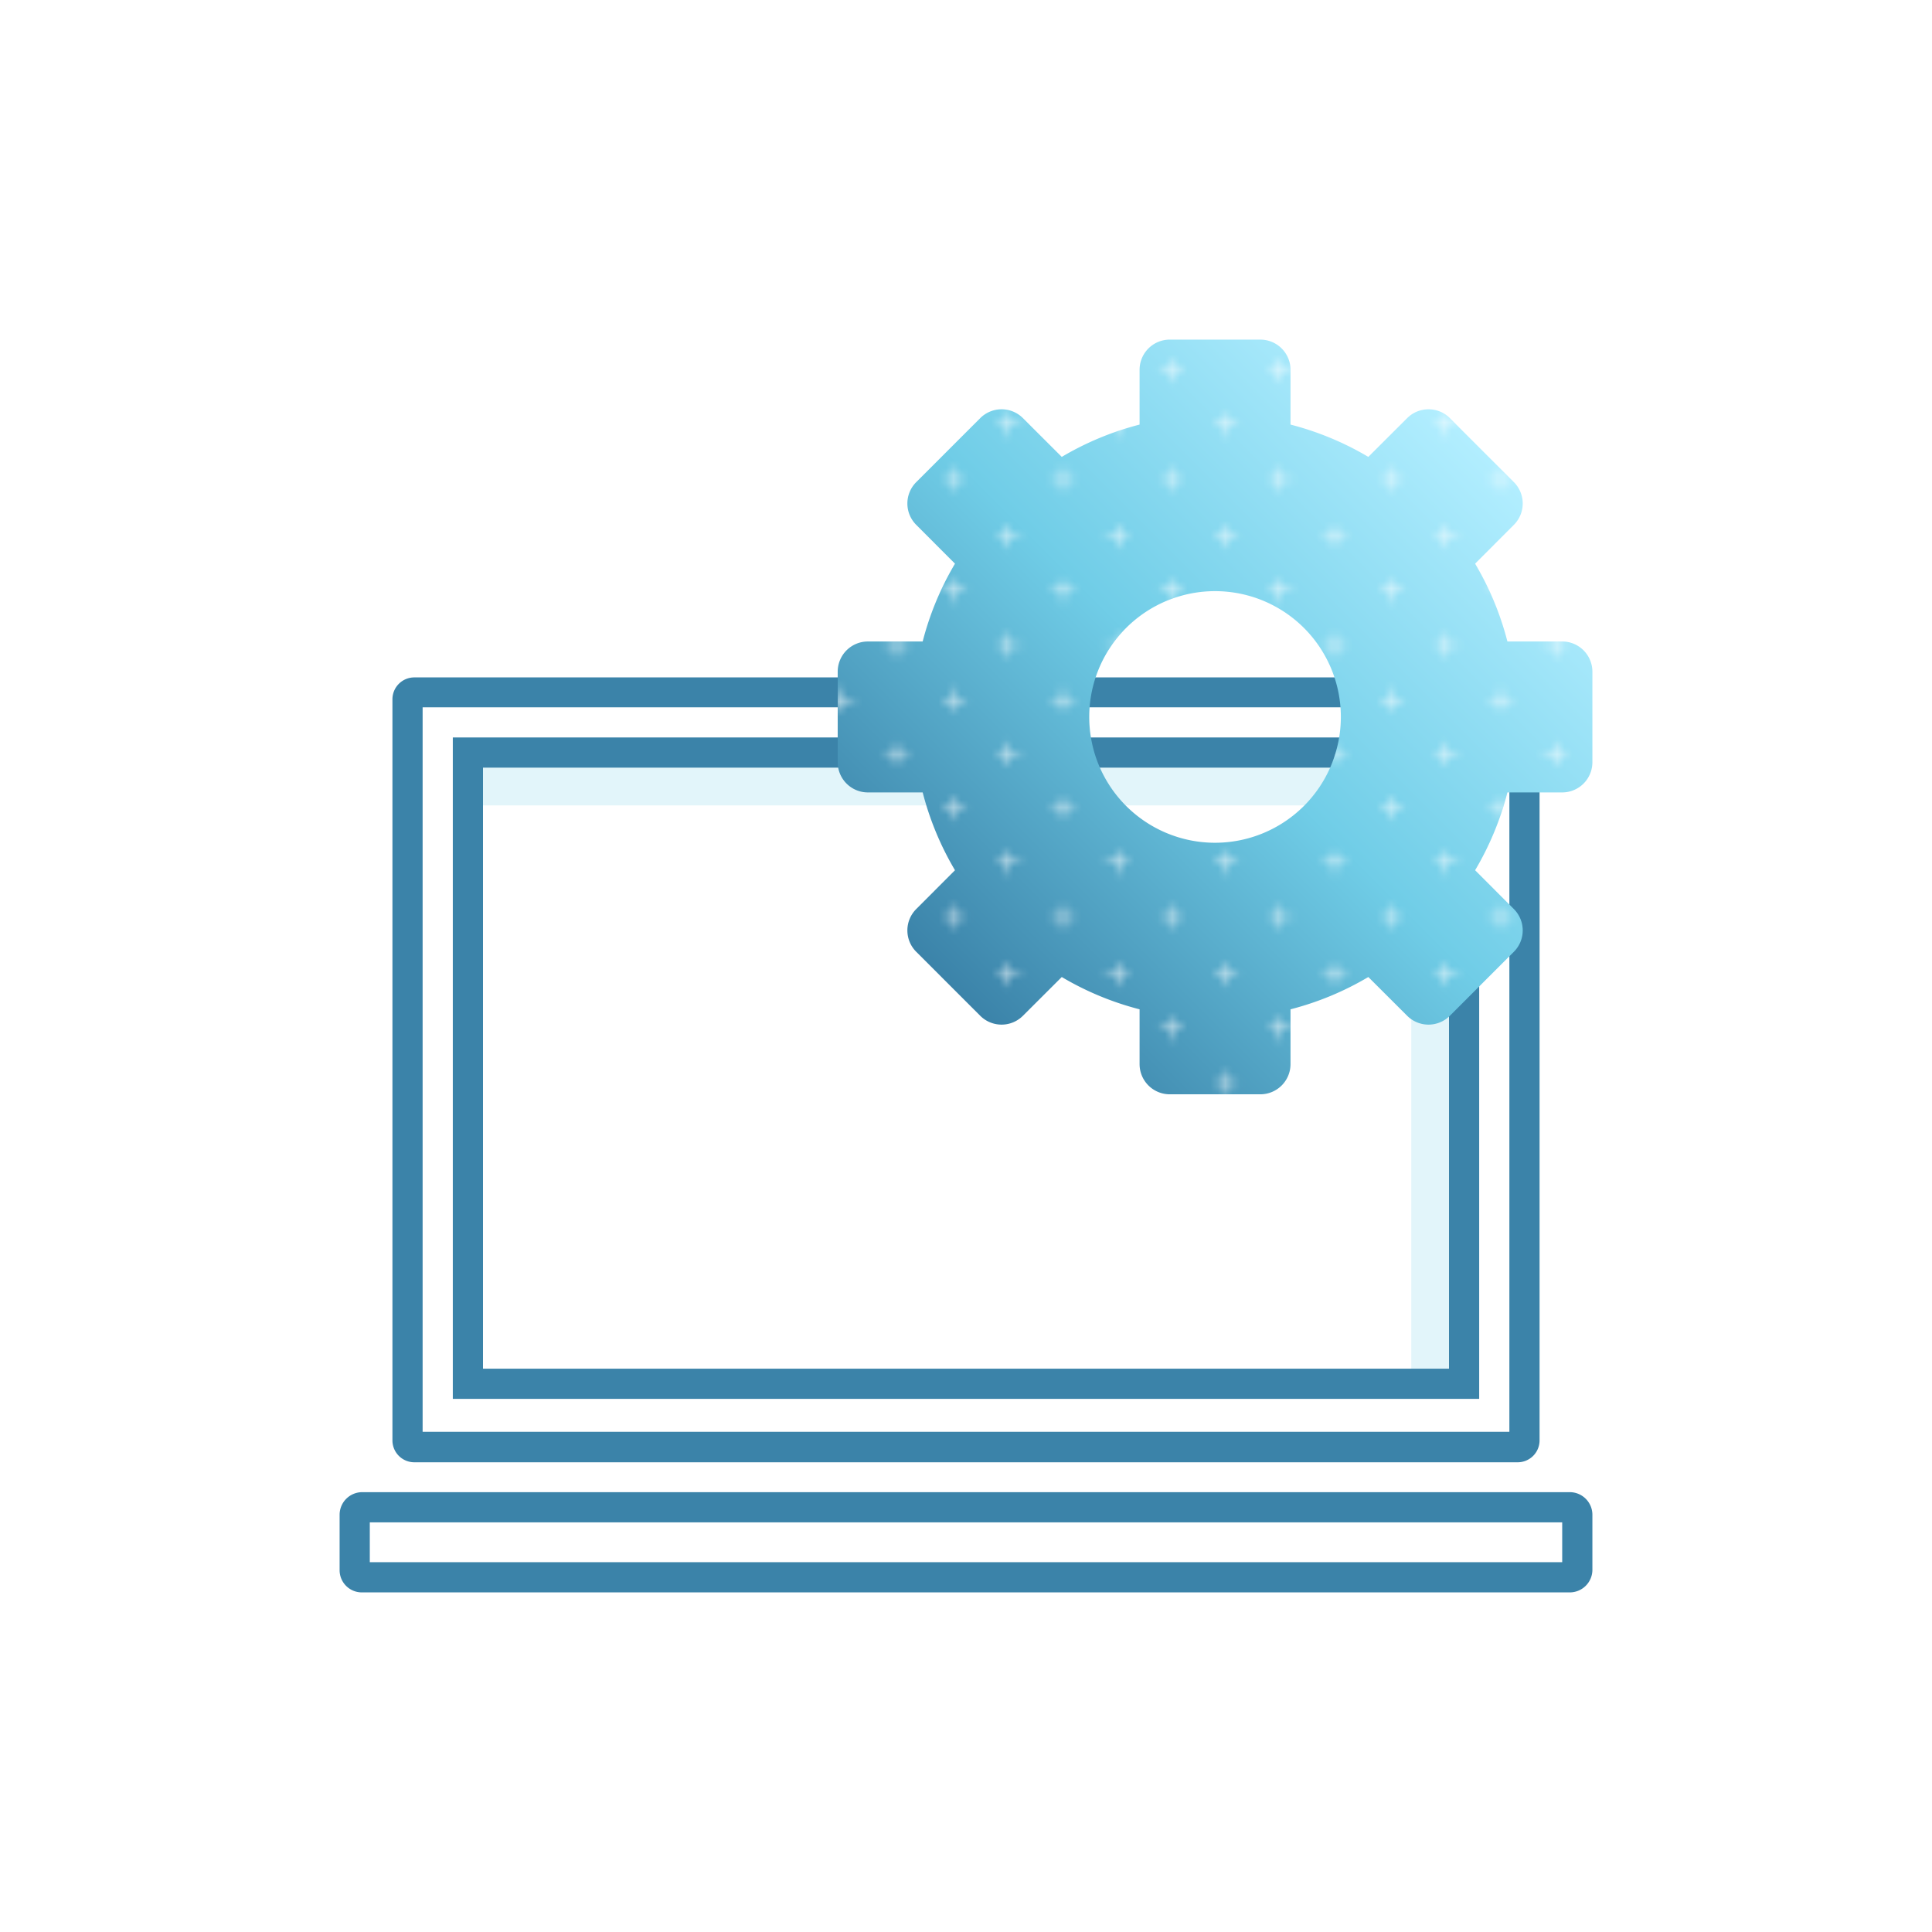
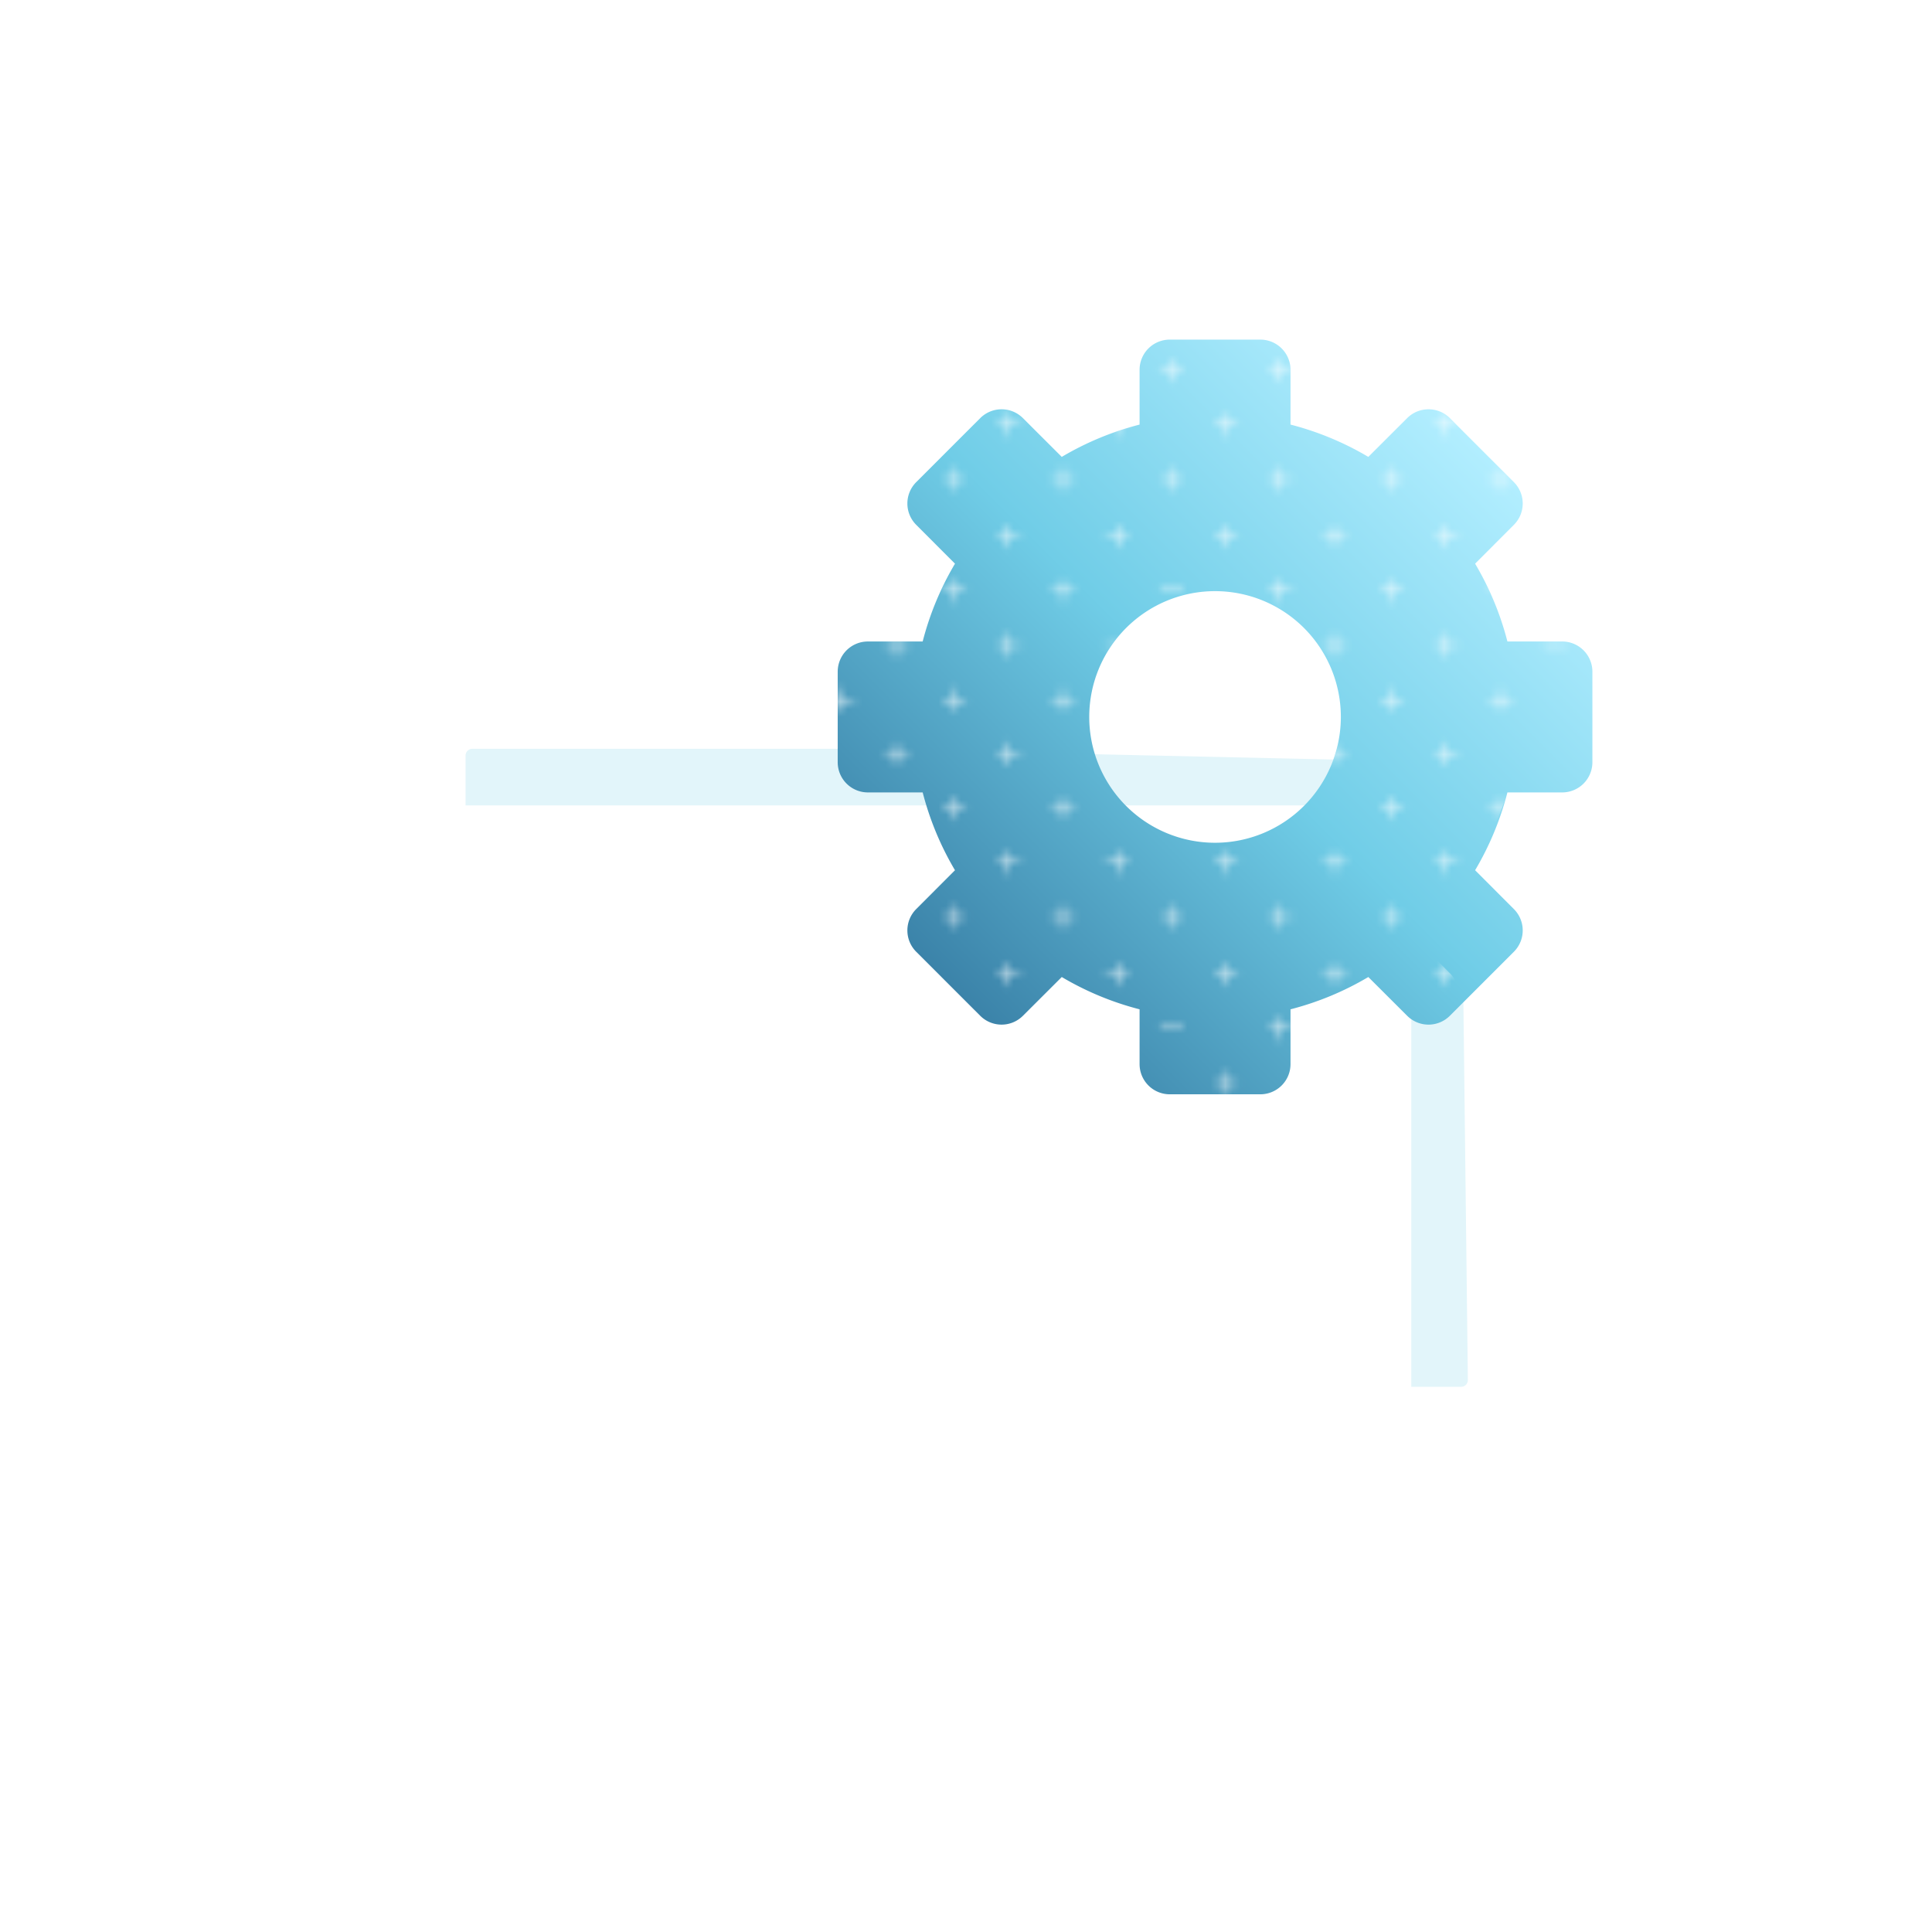
<svg xmlns="http://www.w3.org/2000/svg" viewBox="0 0 256 256">
  <defs>
    <style>.cls-1,.cls-2{fill:none;}.cls-2{stroke:#fff;stroke-width:0.3px;}.cls-3{fill:#fff;}.cls-4{fill:#e2f5fa;}.cls-5{fill:#3b83a9;}.cls-6{fill:url(#Nouvelle_nuance_de_dégradé_2);}.cls-7{fill:url(#Croix_2);}</style>
    <linearGradient id="Nouvelle_nuance_de_dégradé_2" x1="196.36" y1="59.64" x2="125.64" y2="130.36" gradientUnits="userSpaceOnUse">
      <stop offset="0" stop-color="#b2eeff" />
      <stop offset="0.5" stop-color="#70cde7" />
      <stop offset="1" stop-color="#3b83a9" />
    </linearGradient>
    <pattern id="Croix_2" data-name="Croix 2" width="57.6" height="57.6" patternTransform="translate(-863.15 -48.52)" patternUnits="userSpaceOnUse" viewBox="0 0 57.6 57.6">
      <rect class="cls-1" width="57.6" height="57.6" />
      <line class="cls-2" x1="52.5" y1="3.6" x2="55.5" y2="3.6" />
      <line class="cls-2" x1="38.1" y1="3.6" x2="41.1" y2="3.6" />
      <line class="cls-2" x1="23.7" y1="3.6" x2="26.7" y2="3.6" />
      <line class="cls-2" x1="9.3" y1="3.6" x2="12.3" y2="3.6" />
      <line class="cls-2" x1="45.3" y1="10.8" x2="48.3" y2="10.8" />
      <line class="cls-2" x1="30.9" y1="10.8" x2="33.9" y2="10.8" />
      <line class="cls-2" x1="16.5" y1="10.8" x2="19.5" y2="10.8" />
      <line class="cls-2" x1="2.1" y1="10.8" x2="5.1" y2="10.8" />
      <line class="cls-2" x1="52.5" y1="18" x2="55.5" y2="18" />
      <line class="cls-2" x1="38.1" y1="18" x2="41.1" y2="18" />
      <line class="cls-2" x1="23.7" y1="18" x2="26.7" y2="18" />
      <line class="cls-2" x1="9.3" y1="18" x2="12.3" y2="18" />
      <line class="cls-2" x1="45.3" y1="25.2" x2="48.3" y2="25.2" />
      <line class="cls-2" x1="30.9" y1="25.2" x2="33.9" y2="25.2" />
      <line class="cls-2" x1="16.5" y1="25.2" x2="19.5" y2="25.2" />
      <line class="cls-2" x1="2.1" y1="25.2" x2="5.1" y2="25.2" />
      <line class="cls-2" x1="52.5" y1="32.4" x2="55.5" y2="32.4" />
      <line class="cls-2" x1="38.1" y1="32.4" x2="41.1" y2="32.4" />
-       <line class="cls-2" x1="23.7" y1="32.4" x2="26.7" y2="32.4" />
      <line class="cls-2" x1="9.3" y1="32.4" x2="12.3" y2="32.4" />
      <line class="cls-2" x1="45.3" y1="39.6" x2="48.3" y2="39.6" />
      <line class="cls-2" x1="30.9" y1="39.6" x2="33.9" y2="39.6" />
      <line class="cls-2" x1="16.5" y1="39.6" x2="19.5" y2="39.6" />
      <line class="cls-2" x1="2.1" y1="39.6" x2="5.1" y2="39.6" />
      <line class="cls-2" x1="52.5" y1="46.8" x2="55.5" y2="46.8" />
      <line class="cls-2" x1="38.1" y1="46.8" x2="41.1" y2="46.8" />
      <line class="cls-2" x1="23.7" y1="46.8" x2="26.7" y2="46.8" />
      <line class="cls-2" x1="9.3" y1="46.8" x2="12.3" y2="46.8" />
      <line class="cls-2" x1="45.3" y1="54" x2="48.3" y2="54" />
      <line class="cls-2" x1="30.9" y1="54" x2="33.9" y2="54" />
      <line class="cls-2" x1="16.5" y1="54" x2="19.5" y2="54" />
      <line class="cls-2" x1="2.1" y1="54" x2="5.1" y2="54" />
      <line class="cls-2" x1="54" y1="2.1" x2="54" y2="5.1" />
      <line class="cls-2" x1="39.6" y1="2.1" x2="39.6" y2="5.1" />
      <line class="cls-2" x1="25.2" y1="2.1" x2="25.2" y2="5.1" />
      <line class="cls-2" x1="10.8" y1="2.1" x2="10.8" y2="5.1" />
      <line class="cls-2" x1="46.8" y1="9.3" x2="46.8" y2="12.3" />
-       <line class="cls-2" x1="32.4" y1="9.3" x2="32.4" y2="12.3" />
      <line class="cls-2" x1="18" y1="9.3" x2="18" y2="12.3" />
      <line class="cls-2" x1="3.6" y1="9.3" x2="3.6" y2="12.3" />
      <line class="cls-2" x1="54" y1="16.5" x2="54" y2="19.5" />
      <line class="cls-2" x1="39.6" y1="16.5" x2="39.6" y2="19.5" />
-       <line class="cls-2" x1="25.2" y1="16.5" x2="25.2" y2="19.5" />
      <line class="cls-2" x1="10.8" y1="16.5" x2="10.8" y2="19.5" />
      <line class="cls-2" x1="46.8" y1="23.7" x2="46.8" y2="26.7" />
      <line class="cls-2" x1="32.4" y1="23.7" x2="32.4" y2="26.7" />
      <line class="cls-2" x1="18" y1="23.7" x2="18" y2="26.7" />
      <line class="cls-2" x1="3.6" y1="23.7" x2="3.6" y2="26.7" />
      <line class="cls-2" x1="54" y1="30.9" x2="54" y2="33.9" />
      <line class="cls-2" x1="39.6" y1="30.9" x2="39.6" y2="33.9" />
-       <line class="cls-2" x1="25.2" y1="30.9" x2="25.2" y2="33.9" />
      <line class="cls-2" x1="10.8" y1="30.9" x2="10.8" y2="33.9" />
      <line class="cls-2" x1="46.8" y1="38.1" x2="46.8" y2="41.1" />
      <line class="cls-2" x1="32.4" y1="38.1" x2="32.4" y2="41.1" />
      <line class="cls-2" x1="18" y1="38.1" x2="18" y2="41.1" />
      <line class="cls-2" x1="3.6" y1="38.1" x2="3.6" y2="41.1" />
      <line class="cls-2" x1="54" y1="45.3" x2="54" y2="48.3" />
      <line class="cls-2" x1="39.6" y1="45.3" x2="39.6" y2="48.3" />
      <line class="cls-2" x1="25.2" y1="45.3" x2="25.2" y2="48.3" />
      <line class="cls-2" x1="10.8" y1="45.3" x2="10.8" y2="48.3" />
      <line class="cls-2" x1="46.8" y1="52.5" x2="46.8" y2="55.5" />
      <line class="cls-2" x1="32.4" y1="52.5" x2="32.4" y2="55.5" />
      <line class="cls-2" x1="18" y1="52.5" x2="18" y2="55.5" />
      <line class="cls-2" x1="3.6" y1="52.5" x2="3.6" y2="55.5" />
    </pattern>
  </defs>
  <title>ICON_editor</title>
  <g id="Layer_159" data-name="Layer 159">
    <path class="cls-3" d="M54.9,191.72H201.1a.9.9,0,0,0,.9-.9V103L187.72,91.72H54.9a.9.9,0,0,0-.9.9v98.2A.9.9,0,0,0,54.9,191.72Z" />
    <rect class="cls-3" x="47" y="199.72" width="162" height="9.28" rx="0.94" />
    <path class="cls-4" d="M192.5,101,113,99.22H62.59a.9.9,0,0,0-.9.9v6.6h131.6A38.52,38.52,0,0,1,192.5,101Z" />
    <path class="cls-4" d="M190.7,133.18a2,2,0,0,1-2.83,0l-.87-.87v51.45h6.6a.9.9,0,0,0,.9-.9l-.6-50.62Z" />
-     <path class="cls-5" d="M207,201.72V207H49v-5.28H207m1.06-4H47.94A3,3,0,0,0,45,200.67v7.39A2.94,2.94,0,0,0,47.94,211H208.06a3,3,0,0,0,2.94-2.95v-7.38a3,3,0,0,0-2.94-2.95ZM60,185.36H196V126.72l-2.7,2.56-1.3-1.16v53.24H64V101.72H184.83l-1.27-4H60Zm140-82.08v86.44H56v-96H182.85l.66,0,.13-.79.26-3.17H54.9a2.9,2.9,0,0,0-2.9,2.9v98.2a2.9,2.9,0,0,0,2.9,2.9H201.1a2.9,2.9,0,0,0,2.9-2.9V100.93Z" />
    <path class="cls-6" d="M167,45H155a4,4,0,0,0-4,4v7.26a39.53,39.53,0,0,0-10.31,4.28l-5.15-5.14a4,4,0,0,0-5.65,0l-8.49,8.49a4,4,0,0,0,0,5.65l5.14,5.15A39.53,39.53,0,0,0,122.26,85H115a4,4,0,0,0-4,4v12a4,4,0,0,0,4,4h7.26a39.53,39.53,0,0,0,4.28,10.31l-5.14,5.15a4,4,0,0,0,0,5.65l8.49,8.49a4,4,0,0,0,5.65,0l5.15-5.14A39.53,39.53,0,0,0,151,133.74V141a4,4,0,0,0,4,4h12a4,4,0,0,0,4-4v-7.26a39.53,39.53,0,0,0,10.31-4.28l5.15,5.14a4,4,0,0,0,5.65,0l8.49-8.49a4,4,0,0,0,0-5.65l-5.14-5.15A39.53,39.53,0,0,0,199.74,105H207a4,4,0,0,0,4-4V89a4,4,0,0,0-4-4h-7.26a39.53,39.53,0,0,0-4.28-10.31l5.14-5.15a4,4,0,0,0,0-5.65l-8.49-8.49a4,4,0,0,0-5.65,0l-5.15,5.14A39.53,39.53,0,0,0,171,56.26V49a4,4,0,0,0-4-4Zm-6,66.67A16.67,16.67,0,1,1,177.67,95,16.68,16.68,0,0,1,161,111.67Z" />
-     <path class="cls-7" d="M167,45H155a4,4,0,0,0-4,4v7.26a39.53,39.53,0,0,0-10.31,4.28l-5.15-5.14a4,4,0,0,0-5.65,0l-8.49,8.49a4,4,0,0,0,0,5.65l5.14,5.15A39.53,39.53,0,0,0,122.26,85H115a4,4,0,0,0-4,4v12a4,4,0,0,0,4,4h7.26a39.53,39.53,0,0,0,4.28,10.31l-5.14,5.15a4,4,0,0,0,0,5.65l8.49,8.49a4,4,0,0,0,5.65,0l5.15-5.14A39.53,39.53,0,0,0,151,133.74V141a4,4,0,0,0,4,4h12a4,4,0,0,0,4-4v-7.26a39.53,39.53,0,0,0,10.31-4.28l5.15,5.14a4,4,0,0,0,5.65,0l8.49-8.49a4,4,0,0,0,0-5.65l-5.14-5.15A39.53,39.53,0,0,0,199.74,105H207a4,4,0,0,0,4-4V89a4,4,0,0,0-4-4h-7.26a39.53,39.53,0,0,0-4.28-10.31l5.14-5.15a4,4,0,0,0,0-5.65l-8.49-8.49a4,4,0,0,0-5.65,0l-5.15,5.14A39.53,39.53,0,0,0,171,56.26V49a4,4,0,0,0-4-4Zm-6,66.67A16.67,16.67,0,1,1,177.67,95,16.68,16.68,0,0,1,161,111.67Z" />
+     <path class="cls-7" d="M167,45H155a4,4,0,0,0-4,4v7.26a39.53,39.53,0,0,0-10.31,4.28l-5.15-5.14a4,4,0,0,0-5.65,0l-8.49,8.49a4,4,0,0,0,0,5.65l5.14,5.15A39.53,39.53,0,0,0,122.26,85H115a4,4,0,0,0-4,4v12a4,4,0,0,0,4,4h7.26a39.53,39.53,0,0,0,4.28,10.31l-5.14,5.15a4,4,0,0,0,0,5.65l8.49,8.49a4,4,0,0,0,5.65,0l5.15-5.14A39.53,39.53,0,0,0,151,133.74V141a4,4,0,0,0,4,4h12a4,4,0,0,0,4-4v-7.26a39.53,39.53,0,0,0,10.31-4.28l5.15,5.14a4,4,0,0,0,5.65,0a4,4,0,0,0,0-5.65l-5.14-5.15A39.53,39.53,0,0,0,199.74,105H207a4,4,0,0,0,4-4V89a4,4,0,0,0-4-4h-7.26a39.53,39.53,0,0,0-4.28-10.31l5.14-5.15a4,4,0,0,0,0-5.65l-8.49-8.49a4,4,0,0,0-5.65,0l-5.15,5.14A39.53,39.53,0,0,0,171,56.26V49a4,4,0,0,0-4-4Zm-6,66.67A16.67,16.67,0,1,1,177.67,95,16.68,16.68,0,0,1,161,111.67Z" />
  </g>
</svg>